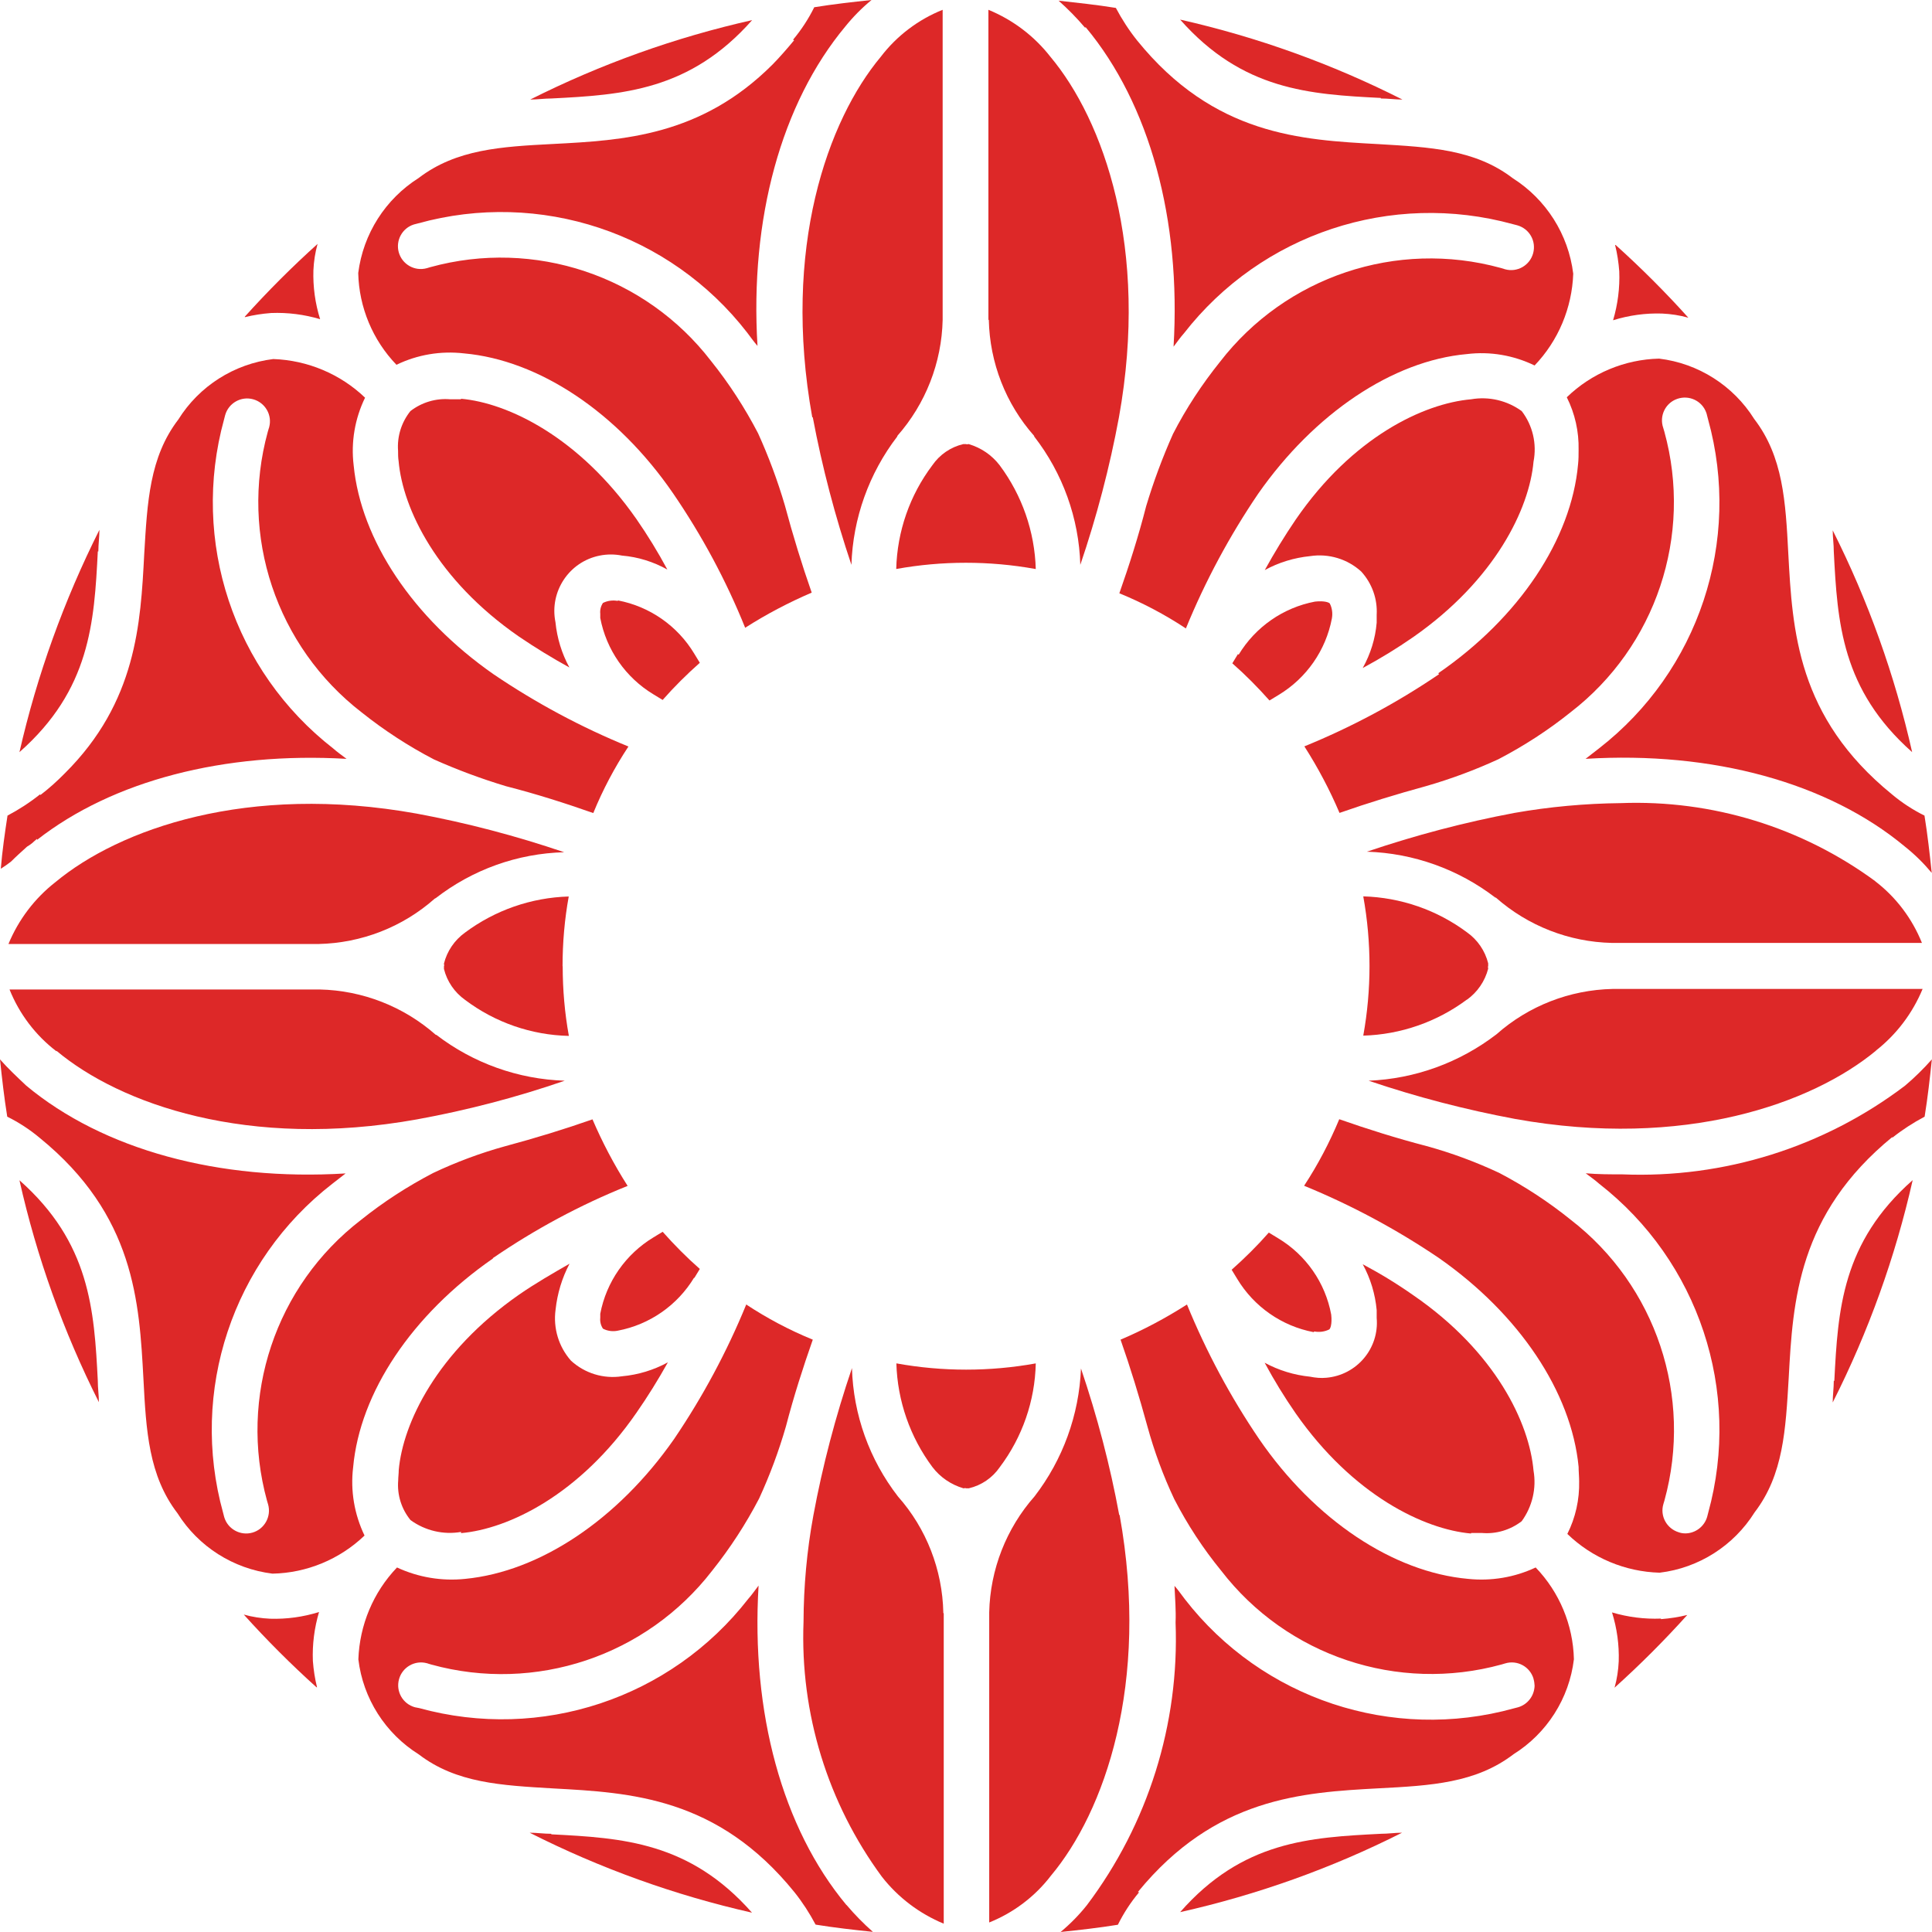
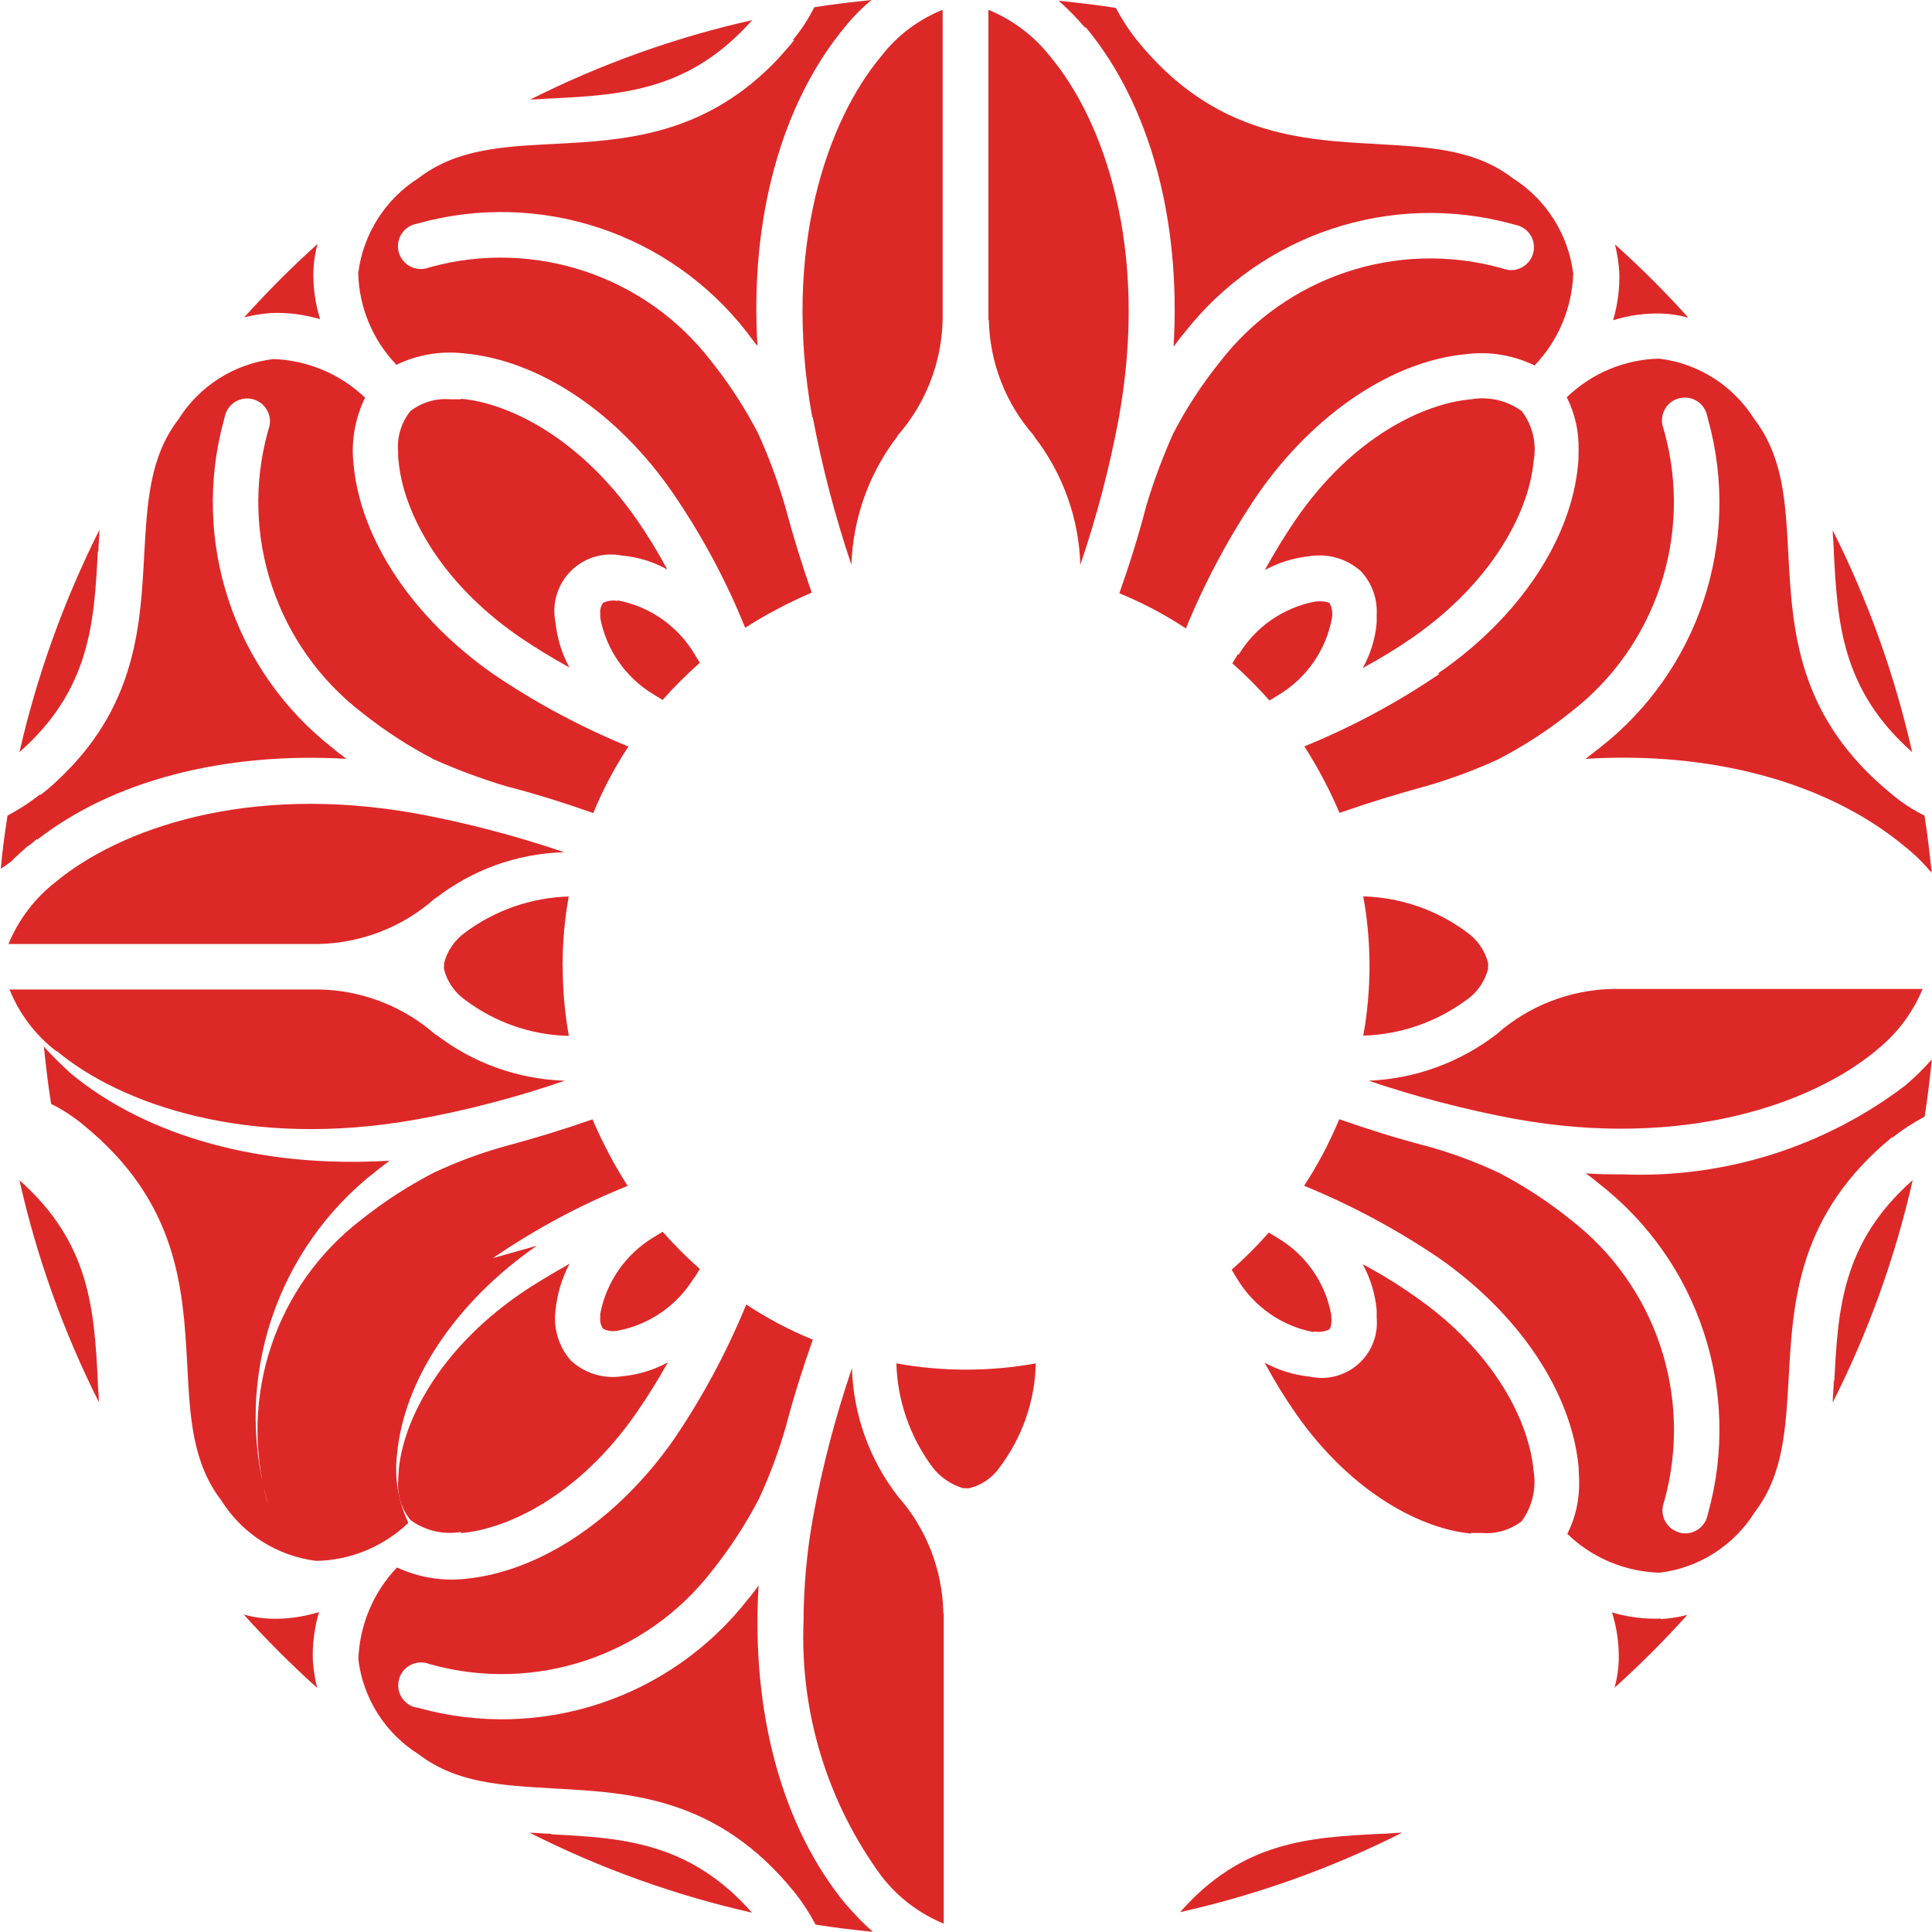
<svg xmlns="http://www.w3.org/2000/svg" viewBox="0 0 144 144" id="Layer_2">
  <defs>
    <style>
      .cls-1 {
        fill: #dd2828;
        fill-rule: evenodd;
      }
    </style>
  </defs>
  <g id="Group_898">
    <g>
-       <path d="M77.2,42.41c-.08-2.79-1.02-5.49-2.69-7.73-.58-.76-1.39-1.31-2.31-1.58-.08,0-.12.04-.2,0h-.2c-.94.22-1.76.78-2.31,1.58-1.68,2.23-2.62,4.93-2.69,7.73,3.43-.62,6.95-.62,10.38,0" class="cls-1" id="Path_303" />
      <path d="M4.21,78.32c4.73,3.96,14.27,7.38,26.88,5.11,3.73-.68,7.41-1.64,11-2.88-3.47-.11-6.82-1.31-9.57-3.42h-.04c-2.39-2.11-5.46-3.31-8.65-3.38H.71c.73,1.82,1.94,3.42,3.5,4.61" class="cls-1" id="Path_304" />
      <path d="M60.58,31.1c.7,3.73,1.67,7.4,2.88,11,.11-3.47,1.31-6.82,3.42-9.57v-.04c2.11-2.39,3.31-5.46,3.38-8.65V.73c-1.82.73-3.42,1.94-4.61,3.5-3.95,4.73-7.38,14.26-5.11,26.87" class="cls-1" id="Path_305" />
      <path d="M34.36,114.27c3.54-.31,8.84-2.85,13.07-8.96.85-1.22,1.63-2.48,2.35-3.77-1.06.58-2.22.93-3.42,1.04-1.38.21-2.77-.22-3.8-1.16-.92-1.04-1.34-2.43-1.15-3.81.13-1.2.48-2.36,1.04-3.42-1.27.73-2.54,1.46-3.77,2.31-6.12,4.27-8.65,9.57-8.96,13.07,0,.27-.04.54-.04.77-.09,1.07.24,2.13.92,2.96,1.09.79,2.45,1.11,3.77.88" class="cls-1" id="Path_306" />
      <path d="M73.7,23.84c.07,3.19,1.26,6.26,3.38,8.65v.04c2.13,2.74,3.34,6.1,3.44,9.57,1.22-3.59,2.19-7.27,2.88-11,2.27-12.61-1.15-22.14-5.11-26.87-1.21-1.55-2.8-2.75-4.62-3.5v23.11h.04Z" class="cls-1" id="Path_307" />
      <path d="M46.05,44.79c-.38-.07-.77-.02-1.11.15-.16.24-.23.52-.2.81v.31c.45,2.37,1.89,4.44,3.96,5.69.23.15.46.27.69.42.86-.98,1.79-1.9,2.77-2.77-.15-.23-.27-.46-.42-.69-1.25-2.07-3.32-3.51-5.69-3.96" class="cls-1" id="Path_308" />
      <path d="M34.36,29.76h-.81c-1.06-.09-2.12.23-2.96.88-.67.84-1,1.89-.92,2.96,0,.26,0,.51.04.77.31,3.54,2.85,8.84,8.96,13.07,1.22.83,2.48,1.6,3.77,2.31-.57-1.04-.92-2.19-1.04-3.38-.46-2.28,1.02-4.51,3.3-4.96.55-.11,1.11-.11,1.66,0,1.19.1,2.34.46,3.38,1.04-.7-1.3-1.47-2.56-2.31-3.77-4.27-6.11-9.57-8.65-13.07-8.96" class="cls-1" id="Path_309" />
      <path d="M32.48,66.94h0c2.75-2.13,6.1-3.33,9.57-3.42-3.59-1.22-7.27-2.19-11-2.88-12.61-2.27-22.15,1.15-26.92,5.11-1.55,1.21-2.75,2.8-3.5,4.61h23.12c3.19-.07,6.26-1.26,8.65-3.38" class="cls-1" id="Path_310" />
      <path d="M41.93,72.01c0-1.74.15-3.48.46-5.19-2.79.08-5.49,1.02-7.73,2.69-.78.56-1.34,1.38-1.57,2.31,0,.08.04.12,0,.2v.2c.23.93.79,1.75,1.58,2.31,2.23,1.68,4.94,2.62,7.73,2.68-.31-1.71-.46-3.45-.46-5.19" class="cls-1" id="Path_311" />
      <path d="M141.03,84.81c.75-.6,1.57-1.13,2.42-1.58.23-1.42.39-2.85.54-4.27-.62.7-1.29,1.36-2,1.96-6.04,4.58-13.49,6.92-21.07,6.61-.88,0-1.81,0-2.73-.08.35.27.69.5.99.77,7.43,5.78,10.64,15.46,8.14,24.53l-.08.31c-.21.72-.87,1.22-1.61,1.23-.17,0-.34-.02-.5-.08-.9-.27-1.42-1.21-1.15-2.11l.08-.27c2.13-7.74-.63-16-6.98-20.91-1.66-1.34-3.45-2.51-5.34-3.5-1.75-.82-3.56-1.49-5.42-2-2.23-.58-4.42-1.27-6.5-2-.72,1.73-1.59,3.39-2.62,4.96,3.52,1.44,6.89,3.25,10.04,5.38,6,4.19,9.88,10,10.42,15.57,0,.35.04.73.04,1.08.03,1.36-.27,2.71-.88,3.92,1.85,1.79,4.31,2.82,6.88,2.89,2.92-.35,5.52-2.01,7.08-4.5,2.15-2.81,2.31-6.16,2.54-10.03.31-5.73.69-12.19,7.73-17.95" class="cls-1" id="Path_312" />
-       <path d="M36.74,93.77c3.14-2.15,6.5-3.96,10.04-5.38-1.01-1.58-1.88-3.24-2.62-4.96-2.08.73-4.23,1.39-6.5,2-1.85.51-3.65,1.18-5.38,2-1.9.99-3.71,2.16-5.38,3.5-6.37,4.9-9.13,13.17-7,20.92l.08.27c.26.9-.26,1.85-1.16,2.11-.9.26-1.85-.26-2.11-1.16h0l-.08-.31c-2.52-9.07.7-18.76,8.14-24.53.35-.27.65-.5.99-.77-9.46.58-18.07-1.77-23.8-6.54-.69-.65-1.39-1.31-1.96-1.96.15,1.42.31,2.85.54,4.27.87.43,1.68.96,2.42,1.58,7.08,5.76,7.42,12.23,7.73,17.95.2,3.88.39,7.23,2.54,10.03,1.56,2.49,4.16,4.14,7.08,4.5,2.56-.05,5.01-1.07,6.86-2.84-.76-1.58-1.06-3.34-.85-5.08.5-5.57,4.38-11.38,10.42-15.57" class="cls-1" id="Path_313" />
+       <path d="M36.74,93.77c3.14-2.15,6.5-3.96,10.04-5.38-1.01-1.58-1.88-3.24-2.62-4.96-2.08.73-4.23,1.39-6.5,2-1.85.51-3.65,1.18-5.38,2-1.9.99-3.71,2.16-5.38,3.5-6.37,4.9-9.13,13.17-7,20.92l.08.27h0l-.08-.31c-2.52-9.07.7-18.76,8.14-24.53.35-.27.65-.5.99-.77-9.46.58-18.07-1.77-23.8-6.54-.69-.65-1.39-1.31-1.96-1.96.15,1.42.31,2.85.54,4.27.87.43,1.68.96,2.42,1.58,7.08,5.76,7.42,12.23,7.73,17.95.2,3.88.39,7.23,2.54,10.03,1.56,2.49,4.16,4.14,7.08,4.5,2.56-.05,5.01-1.07,6.86-2.84-.76-1.58-1.06-3.34-.85-5.08.5-5.57,4.38-11.38,10.42-15.57" class="cls-1" id="Path_313" />
      <path d="M92.27,48.75c-.15.23-.27.46-.42.69.98.86,1.9,1.79,2.77,2.77.23-.15.46-.27.69-.42,2.07-1.25,3.51-3.32,3.96-5.69.07-.38.02-.77-.15-1.11-.04-.08-.39-.23-1.11-.15-2.37.45-4.44,1.89-5.69,3.96" class="cls-1" id="Path_314" />
      <path d="M123.8,120.64c-1.23.05-2.47-.11-3.65-.46.37,1.18.54,2.42.5,3.65-.03.66-.13,1.32-.31,1.96,1.9-1.71,3.71-3.52,5.42-5.42-.64.16-1.3.26-1.96.31" class="cls-1" id="Path_315" />
      <path d="M2.98,59.21c-.75.6-1.57,1.13-2.42,1.58-.2,1.31-.39,2.62-.5,3.96.27-.17.53-.35.77-.54.39-.39.77-.73,1.19-1.11.14-.08.27-.17.39-.27.12-.12.23-.2.35-.31v.08c5.65-4.42,13.96-6.57,23.07-6.04-.35-.27-.69-.5-.99-.77-7.43-5.78-10.64-15.46-8.14-24.53l.08-.31c.25-.91,1.19-1.44,2.09-1.19s1.44,1.18,1.19,2.09c0,.02-.01.04-.02.06l-.08.27c-2.13,7.75.64,16.01,7,20.92,1.68,1.34,3.48,2.51,5.38,3.5,1.75.78,3.55,1.45,5.38,2,2.27.58,4.42,1.27,6.5,2,.71-1.74,1.59-3.4,2.62-4.96-3.53-1.44-6.9-3.25-10.06-5.39-6-4.19-9.88-10-10.42-15.57-.21-1.73.09-3.48.85-5.04-1.85-1.77-4.29-2.79-6.84-2.88-2.92.36-5.52,2.01-7.08,4.51-2.15,2.81-2.31,6.16-2.54,10.03-.27,5.19-.58,11.03-5.92,16.34-.57.58-1.17,1.12-1.81,1.61" class="cls-1" id="Path_316" />
      <path d="M51.74,95.27c.15-.23.27-.46.42-.69-.98-.86-1.9-1.79-2.77-2.77-.23.15-.46.27-.69.42-2.07,1.25-3.51,3.32-3.96,5.69v.3c-.03.28.04.57.2.81.34.18.74.23,1.11.15,2.37-.45,4.44-1.89,5.69-3.96" class="cls-1" id="Path_317" />
      <path d="M109.65,29.76c-3.54.31-8.84,2.81-13.07,8.96-.83,1.22-1.6,2.48-2.31,3.77,1.04-.57,2.19-.92,3.38-1.04,1.38-.21,2.78.21,3.81,1.15.8.88,1.22,2.04,1.15,3.23v.58c-.1,1.19-.46,2.34-1.04,3.38,1.3-.7,2.56-1.47,3.77-2.31,6.11-4.27,8.65-9.57,8.96-13.07.26-1.33-.06-2.7-.88-3.77-1.09-.79-2.45-1.11-3.77-.88" class="cls-1" id="Path_318" />
-       <path d="M139.8,65.7c-5.49-4.04-12.18-6.1-19-5.84-2.66.03-5.31.27-7.92.73-3.73.7-7.4,1.67-11,2.89,3.47.11,6.82,1.31,9.57,3.42h.04c2.39,2.11,5.46,3.31,8.65,3.38h23.11c-.73-1.82-1.94-3.42-3.5-4.61" class="cls-1" id="Path_319" />
      <path d="M107.26,50.25c-3.15,2.14-6.51,3.94-10.04,5.38,1.01,1.58,1.89,3.24,2.62,4.96,2.08-.73,4.23-1.39,6.46-2,1.84-.53,3.64-1.2,5.38-2,1.9-.99,3.71-2.16,5.38-3.5,6.36-4.9,9.13-13.17,6.99-20.92l-.08-.27c-.31-.89.15-1.86,1.04-2.17.89-.31,1.86.15,2.17,1.04.02.06.04.12.05.18l.08.31c2.52,9.07-.7,18.76-8.14,24.53-.35.27-.65.5-.99.77,9.46-.58,18.07,1.77,23.8,6.54.73.58,1.4,1.24,2,1.96-.15-1.42-.31-2.85-.54-4.27-.87-.43-1.68-.96-2.42-1.58-7.08-5.76-7.42-12.23-7.73-17.95-.2-3.88-.39-7.23-2.54-10.03-1.56-2.49-4.17-4.15-7.09-4.5-2.57.06-5.03,1.09-6.88,2.88.61,1.22.91,2.56.88,3.92,0,.36,0,.72-.04,1.08-.5,5.57-4.38,11.42-10.42,15.57" class="cls-1" id="Path_320" />
      <path d="M139.8,78.32c1.55-1.21,2.75-2.8,3.5-4.61h-23.11c-3.19.07-6.26,1.26-8.65,3.38h0c-2.75,2.11-6.07,3.32-9.53,3.46,3.57,1.21,7.22,2.16,10.92,2.85,12.61,2.27,22.15-1.15,26.92-5.11" class="cls-1" id="Path_321" />
      <path d="M109.34,74.51c.78-.56,1.34-1.38,1.58-2.31,0-.08-.04-.12,0-.2v-.2c-.23-.93-.79-1.75-1.58-2.31-2.24-1.67-4.94-2.6-7.73-2.68.62,3.43.62,6.95,0,10.38,2.79-.08,5.49-1.02,7.73-2.69" class="cls-1" id="Path_322" />
      <path d="M7.29,102.92c-.27-5.3-.58-10.3-5.84-14.95,1.29,5.74,3.28,11.29,5.92,16.54,0-.54-.08-1.04-.08-1.58" class="cls-1" id="Path_323" />
      <path d="M70.31,120.19c-.07-3.19-1.26-6.26-3.38-8.65h0c-2.13-2.75-3.33-6.1-3.43-9.57-1.22,3.59-2.19,7.27-2.88,11-.48,2.61-.72,5.26-.73,7.92-.26,6.81,1.8,13.5,5.84,18.99,1.21,1.55,2.8,2.75,4.61,3.5v-23.11l-.04-.08Z" class="cls-1" id="Path_324" />
      <path d="M41.09,136.68c-.54,0-1.08-.08-1.61-.08,5.26,2.66,10.82,4.66,16.57,5.96-4.65-5.27-9.65-5.57-14.96-5.84" class="cls-1" id="Path_325" />
      <path d="M18.25,23.64c.64-.16,1.3-.26,1.96-.31,1.23-.05,2.47.11,3.65.46-.37-1.18-.54-2.42-.5-3.65.03-.66.13-1.32.31-1.96-1.9,1.71-3.71,3.52-5.42,5.42" class="cls-1" id="Path_326" />
      <path d="M7.33,41.1c0-.54.08-1.08.08-1.61-2.64,5.26-4.65,10.83-5.96,16.57,5.27-4.65,5.57-9.65,5.84-14.96" class="cls-1" id="Path_327" />
-       <path d="M84.81,141.02c5.76-7.04,12.23-7.42,17.96-7.73,3.88-.2,7.23-.39,10.04-2.54,2.49-1.56,4.15-4.16,4.5-7.08-.06-2.56-1.08-5-2.85-6.84-1.57.74-3.31,1.03-5.04.85-5.57-.5-11.42-4.38-15.57-10.42-2.14-3.15-3.94-6.51-5.38-10.03-1.58,1.01-3.23,1.89-4.95,2.62.73,2.08,1.39,4.23,2,6.46.51,1.86,1.18,3.68,2,5.42.98,1.9,2.15,3.69,3.5,5.34,4.9,6.36,13.16,9.12,20.9,6.99l.27-.08c.9-.27,1.84.24,2.11,1.14,0,0,0,.01,0,.02.05.16.07.33.08.5-.02.75-.51,1.4-1.23,1.61l-.31.08c-9.07,2.52-18.77-.7-24.53-8.14-.27-.35-.5-.69-.77-.99.04.92.12,1.84.08,2.73.29,7.57-2.05,15.02-6.61,21.07-.58.73-1.24,1.4-1.96,2,1.42-.15,2.85-.31,4.27-.54.43-.87.96-1.68,1.58-2.42" class="cls-1" id="Path_328" />
      <path d="M87.96,142.52c5.74-1.29,11.29-3.27,16.54-5.92-.54,0-1.04.08-1.58.08-5.31.27-10.31.54-14.96,5.84" class="cls-1" id="Path_329" />
      <path d="M63.08,141.98c-4.77-5.73-7.11-14.34-6.54-23.8-.27.35-.5.69-.77.99-5.78,7.43-15.46,10.64-24.53,8.14l-.31-.06c-.91-.25-1.44-1.18-1.19-2.09.25-.91,1.19-1.44,2.09-1.19.02,0,.04.01.06.02l.27.08c7.75,2.13,16.01-.64,20.92-7,1.34-1.68,2.51-3.48,3.5-5.38.8-1.74,1.47-3.54,2-5.38.58-2.23,1.27-4.38,2-6.46-1.74-.71-3.4-1.59-4.96-2.62-1.44,3.52-3.25,6.89-5.38,10.03-4.19,6-10,9.88-15.57,10.42-1.74.18-3.49-.11-5.08-.85-1.77,1.85-2.79,4.29-2.88,6.85.35,2.92,2.01,5.52,4.5,7.08,2.81,2.15,6.16,2.31,10.04,2.54,5.73.31,12.23.65,17.96,7.73.6.75,1.13,1.57,1.58,2.42,1.42.23,2.85.39,4.27.54-.7-.62-1.36-1.29-1.96-2" class="cls-1" id="Path_330" />
      <path d="M136.68,102.92c0,.54-.08,1.08-.08,1.61,2.66-5.26,4.66-10.82,5.96-16.57-5.27,4.65-5.57,9.65-5.84,14.96" class="cls-1" id="Path_331" />
      <path d="M56.06,1.5c-5.74,1.29-11.29,3.28-16.54,5.92.54,0,1.04-.08,1.58-.08,5.31-.27,10.31-.58,14.96-5.84" class="cls-1" id="Path_332" />
      <path d="M23.63,125.76c-.16-.64-.26-1.3-.31-1.96-.05-1.23.11-2.47.46-3.65-1.18.37-2.42.54-3.65.5-.66-.03-1.32-.13-1.96-.31,1.71,1.9,3.52,3.71,5.42,5.42" class="cls-1" id="Path_333" />
      <path d="M66.81,101.62c.08,2.79,1.02,5.49,2.69,7.73.58.76,1.39,1.31,2.31,1.58.08,0,.12-.04.2,0h.2c.94-.22,1.76-.78,2.31-1.58,1.68-2.23,2.62-4.94,2.68-7.73-3.43.62-6.95.62-10.38,0" class="cls-1" id="Path_334" />
      <path d="M97.96,99.24c.38.07.77.02,1.11-.15.08-.04.23-.39.15-1.11-.44-2.38-1.89-4.45-3.96-5.69-.23-.15-.46-.27-.69-.42-.86.98-1.79,1.9-2.77,2.77.15.23.27.46.42.69,1.25,2.07,3.32,3.51,5.69,3.96" class="cls-1" id="Path_335" />
      <path d="M109.65,114.26h.81c1.06.09,2.12-.23,2.96-.88.79-1.09,1.11-2.45.88-3.77-.31-3.54-2.81-8.84-8.96-13.07-1.21-.85-2.47-1.62-3.77-2.31.58,1.06.93,2.22,1.04,3.42v.58c.2,2.27-1.48,4.26-3.75,4.46-.41.04-.82,0-1.22-.08-1.18-.12-2.33-.47-3.38-1.04.7,1.3,1.47,2.56,2.31,3.77,4.27,6.11,9.57,8.65,13.07,8.96" class="cls-1" id="Path_336" />
-       <path d="M83.42,112.92c-.68-3.7-1.64-7.35-2.85-10.92-.14,3.46-1.35,6.79-3.46,9.53h0c-2.11,2.39-3.31,5.46-3.38,8.65v23.11c1.82-.73,3.42-1.94,4.61-3.5,3.96-4.73,7.38-14.26,5.11-26.87" class="cls-1" id="Path_337" />
-       <path d="M102.92,7.34c.54,0,1.08.08,1.61.08-5.26-2.66-10.82-4.66-16.57-5.96,4.65,5.27,9.65,5.57,14.96,5.84" class="cls-1" id="Path_338" />
      <path d="M59.19,3c-.54.65-1.08,1.27-1.61,1.81-5.34,5.34-11.15,5.65-16.34,5.92-3.88.2-7.23.39-10.04,2.54-2.48,1.57-4.13,4.16-4.5,7.08.06,2.56,1.08,5,2.85,6.84,1.56-.76,3.31-1.05,5.04-.85,5.57.5,11.42,4.38,15.57,10.42,2.15,3.14,3.96,6.5,5.38,10.03,1.58-1.01,3.24-1.88,4.96-2.62-.73-2.08-1.39-4.23-2-6.5-.54-1.84-1.21-3.64-2-5.38-.99-1.9-2.16-3.71-3.5-5.38-4.9-6.37-13.18-9.13-20.92-7l-.27.08c-.91.25-1.84-.29-2.09-1.19-.24-.88.26-1.8,1.13-2.07l.31-.08c9.07-2.52,18.77.7,24.53,8.14.27.35.5.69.77.99-.58-9.46,1.77-18.07,6.54-23.8.58-.72,1.24-1.39,1.96-1.98-1.42.15-2.85.31-4.27.54-.43.87-.96,1.68-1.58,2.42" class="cls-1" id="Path_339" />
      <path d="M80.93,2.04c4.77,5.73,7.11,14.34,6.54,23.8.27-.35.5-.69.77-.99,5.78-7.43,15.46-10.64,24.53-8.14l.31.08c.91.25,1.44,1.18,1.19,2.09s-1.19,1.44-2.09,1.19c-.02,0-.04-.01-.06-.02l-.27-.08c-7.75-2.13-16.01.64-20.92,7-1.34,1.67-2.52,3.46-3.5,5.37-.78,1.75-1.45,3.55-2,5.38-.58,2.27-1.27,4.42-2,6.5,1.74.71,3.4,1.59,4.96,2.62,1.44-3.52,3.25-6.89,5.38-10.03,4.19-6,10.04-9.93,15.57-10.42,1.73-.21,3.47.09,5.04.85,1.77-1.85,2.79-4.29,2.88-6.84-.36-2.93-2.02-5.54-4.51-7.12-2.81-2.15-6.16-2.31-10.04-2.54-5.73-.31-12.23-.65-17.96-7.73-.6-.75-1.13-1.57-1.58-2.42-1.42-.23-2.85-.38-4.27-.54.7.62,1.36,1.29,1.96,2" class="cls-1" id="Path_340" />
      <path d="M120.38,18.26c.16.64.26,1.3.31,1.96.05,1.23-.11,2.47-.46,3.65,1.18-.37,2.42-.54,3.65-.5.66.03,1.32.13,1.96.31-1.71-1.9-3.52-3.71-5.42-5.42" class="cls-1" id="Path_341" />
      <path d="M136.68,41.1c.27,5.31.58,10.3,5.84,14.96-1.29-5.73-3.28-11.29-5.92-16.53,0,.54.08,1.04.08,1.58" class="cls-1" id="Path_342" />
    </g>
  </g>
</svg>